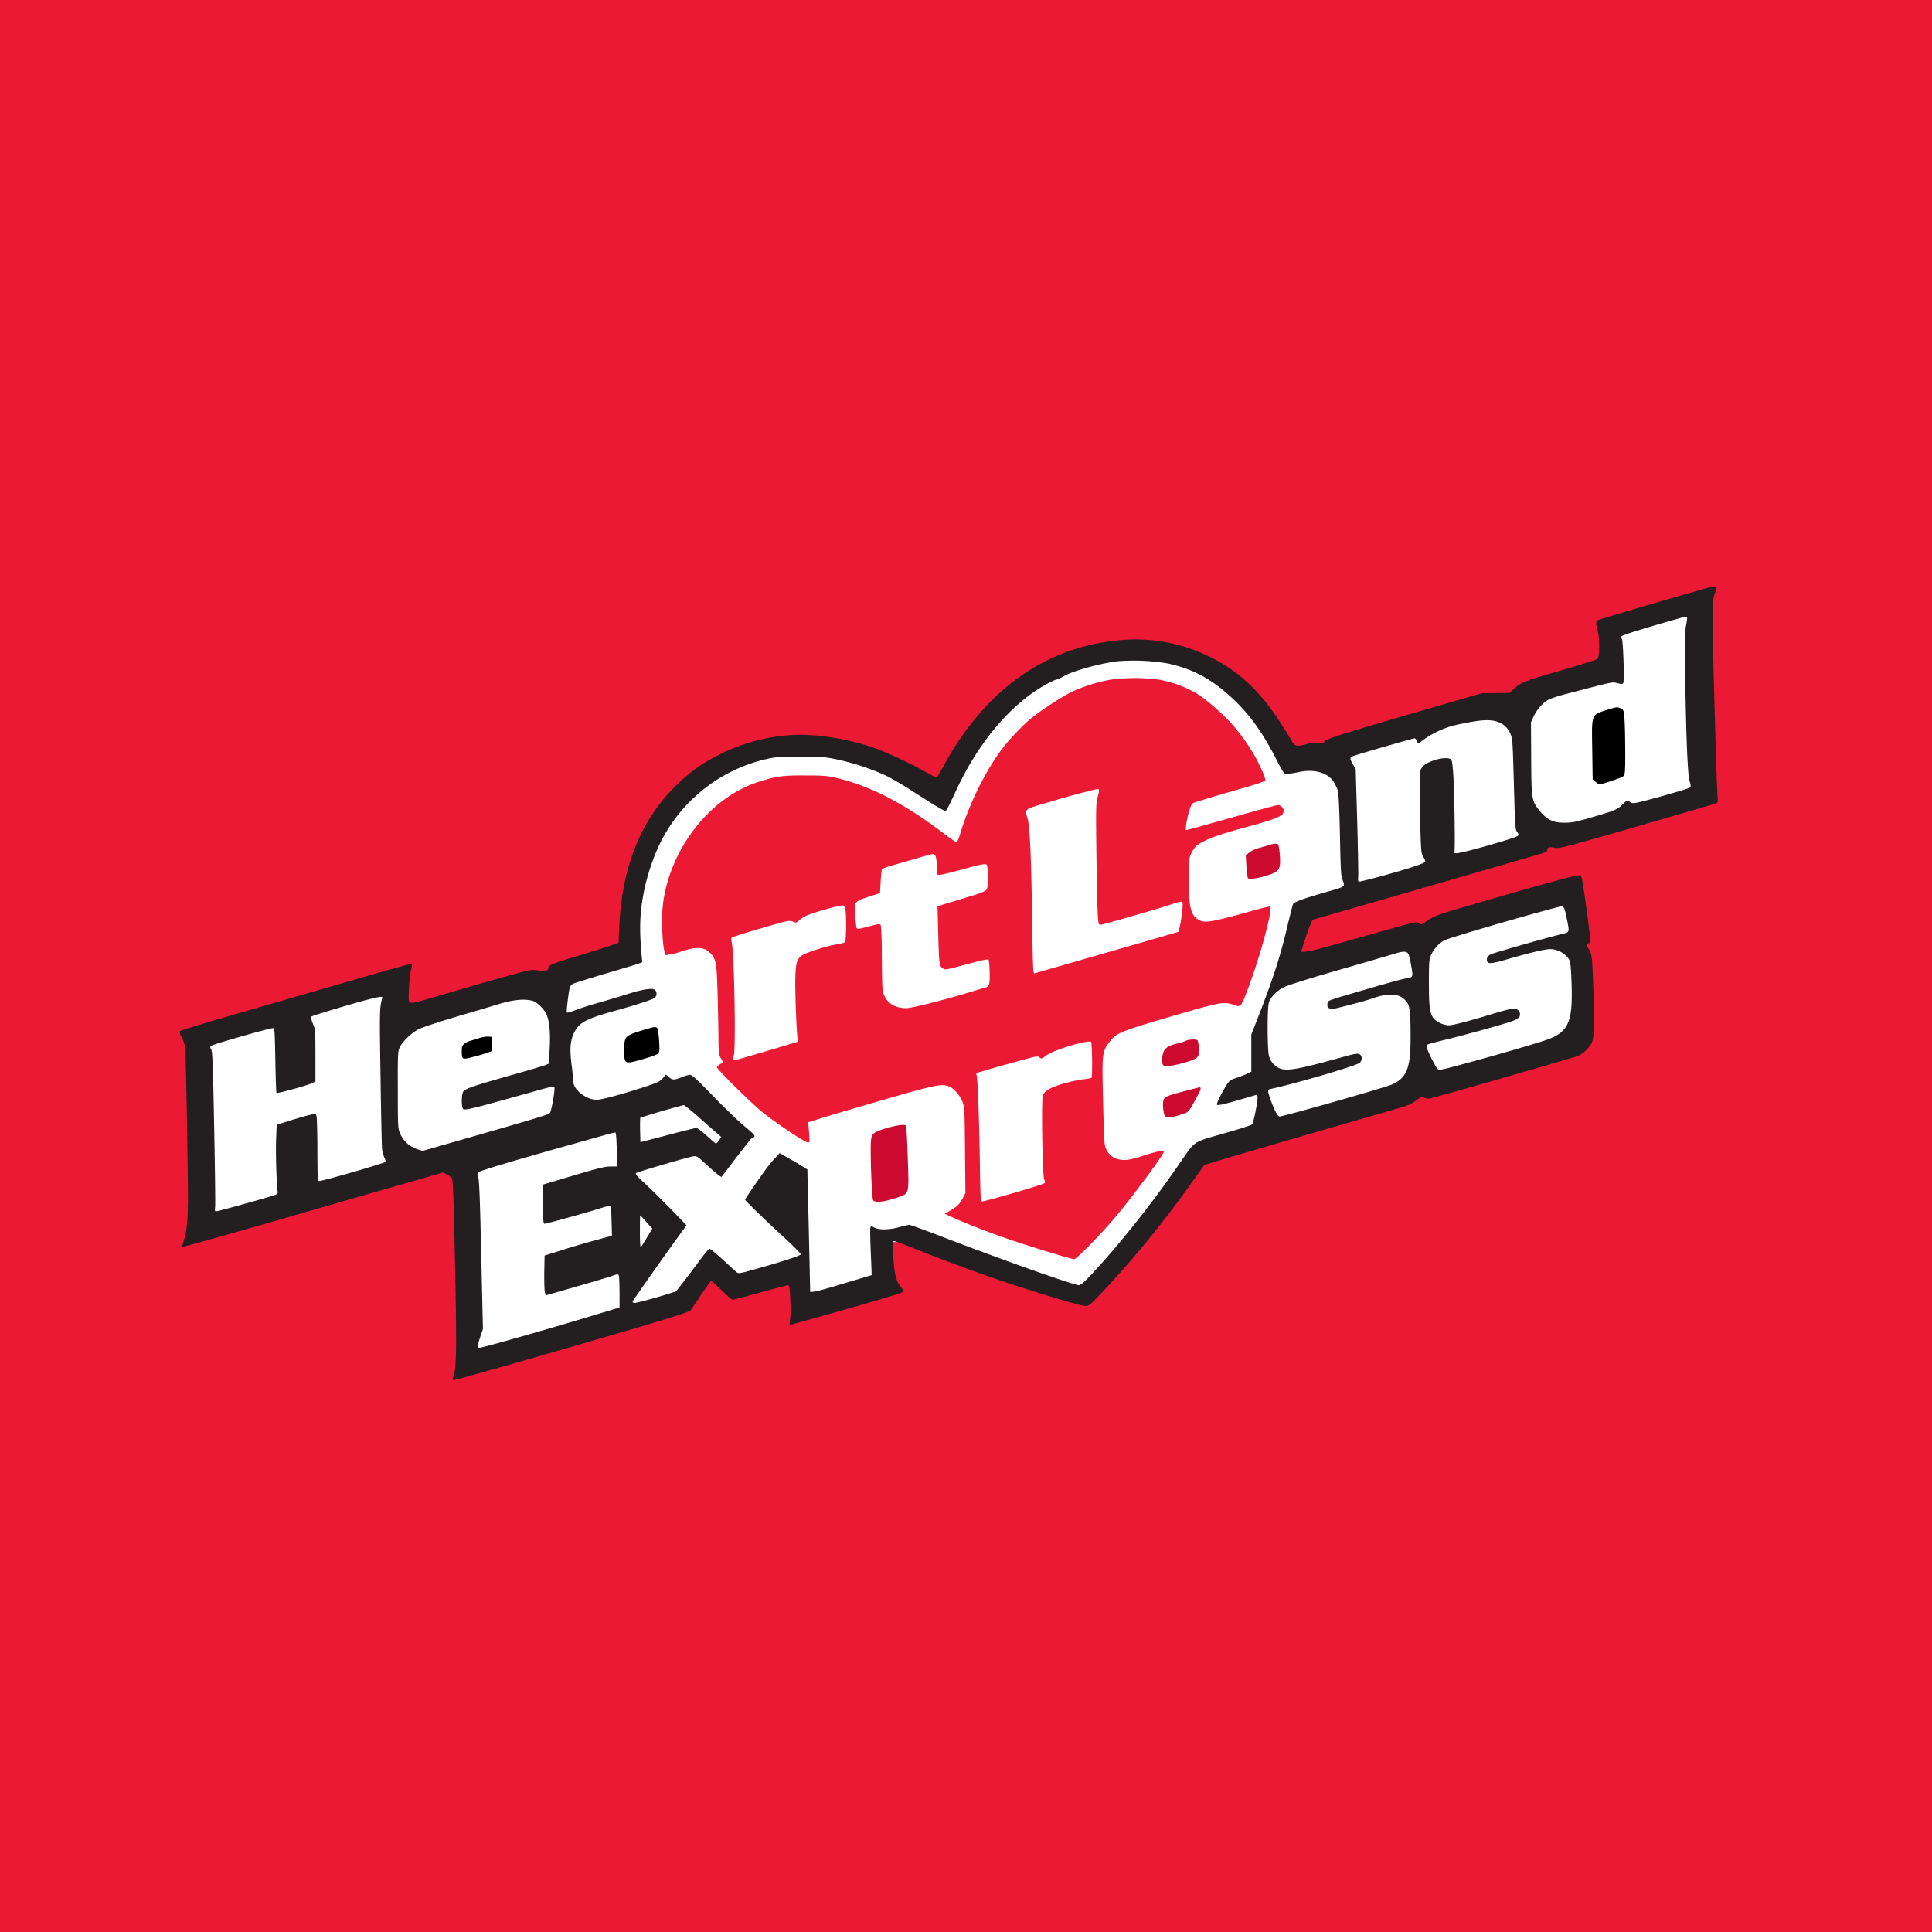
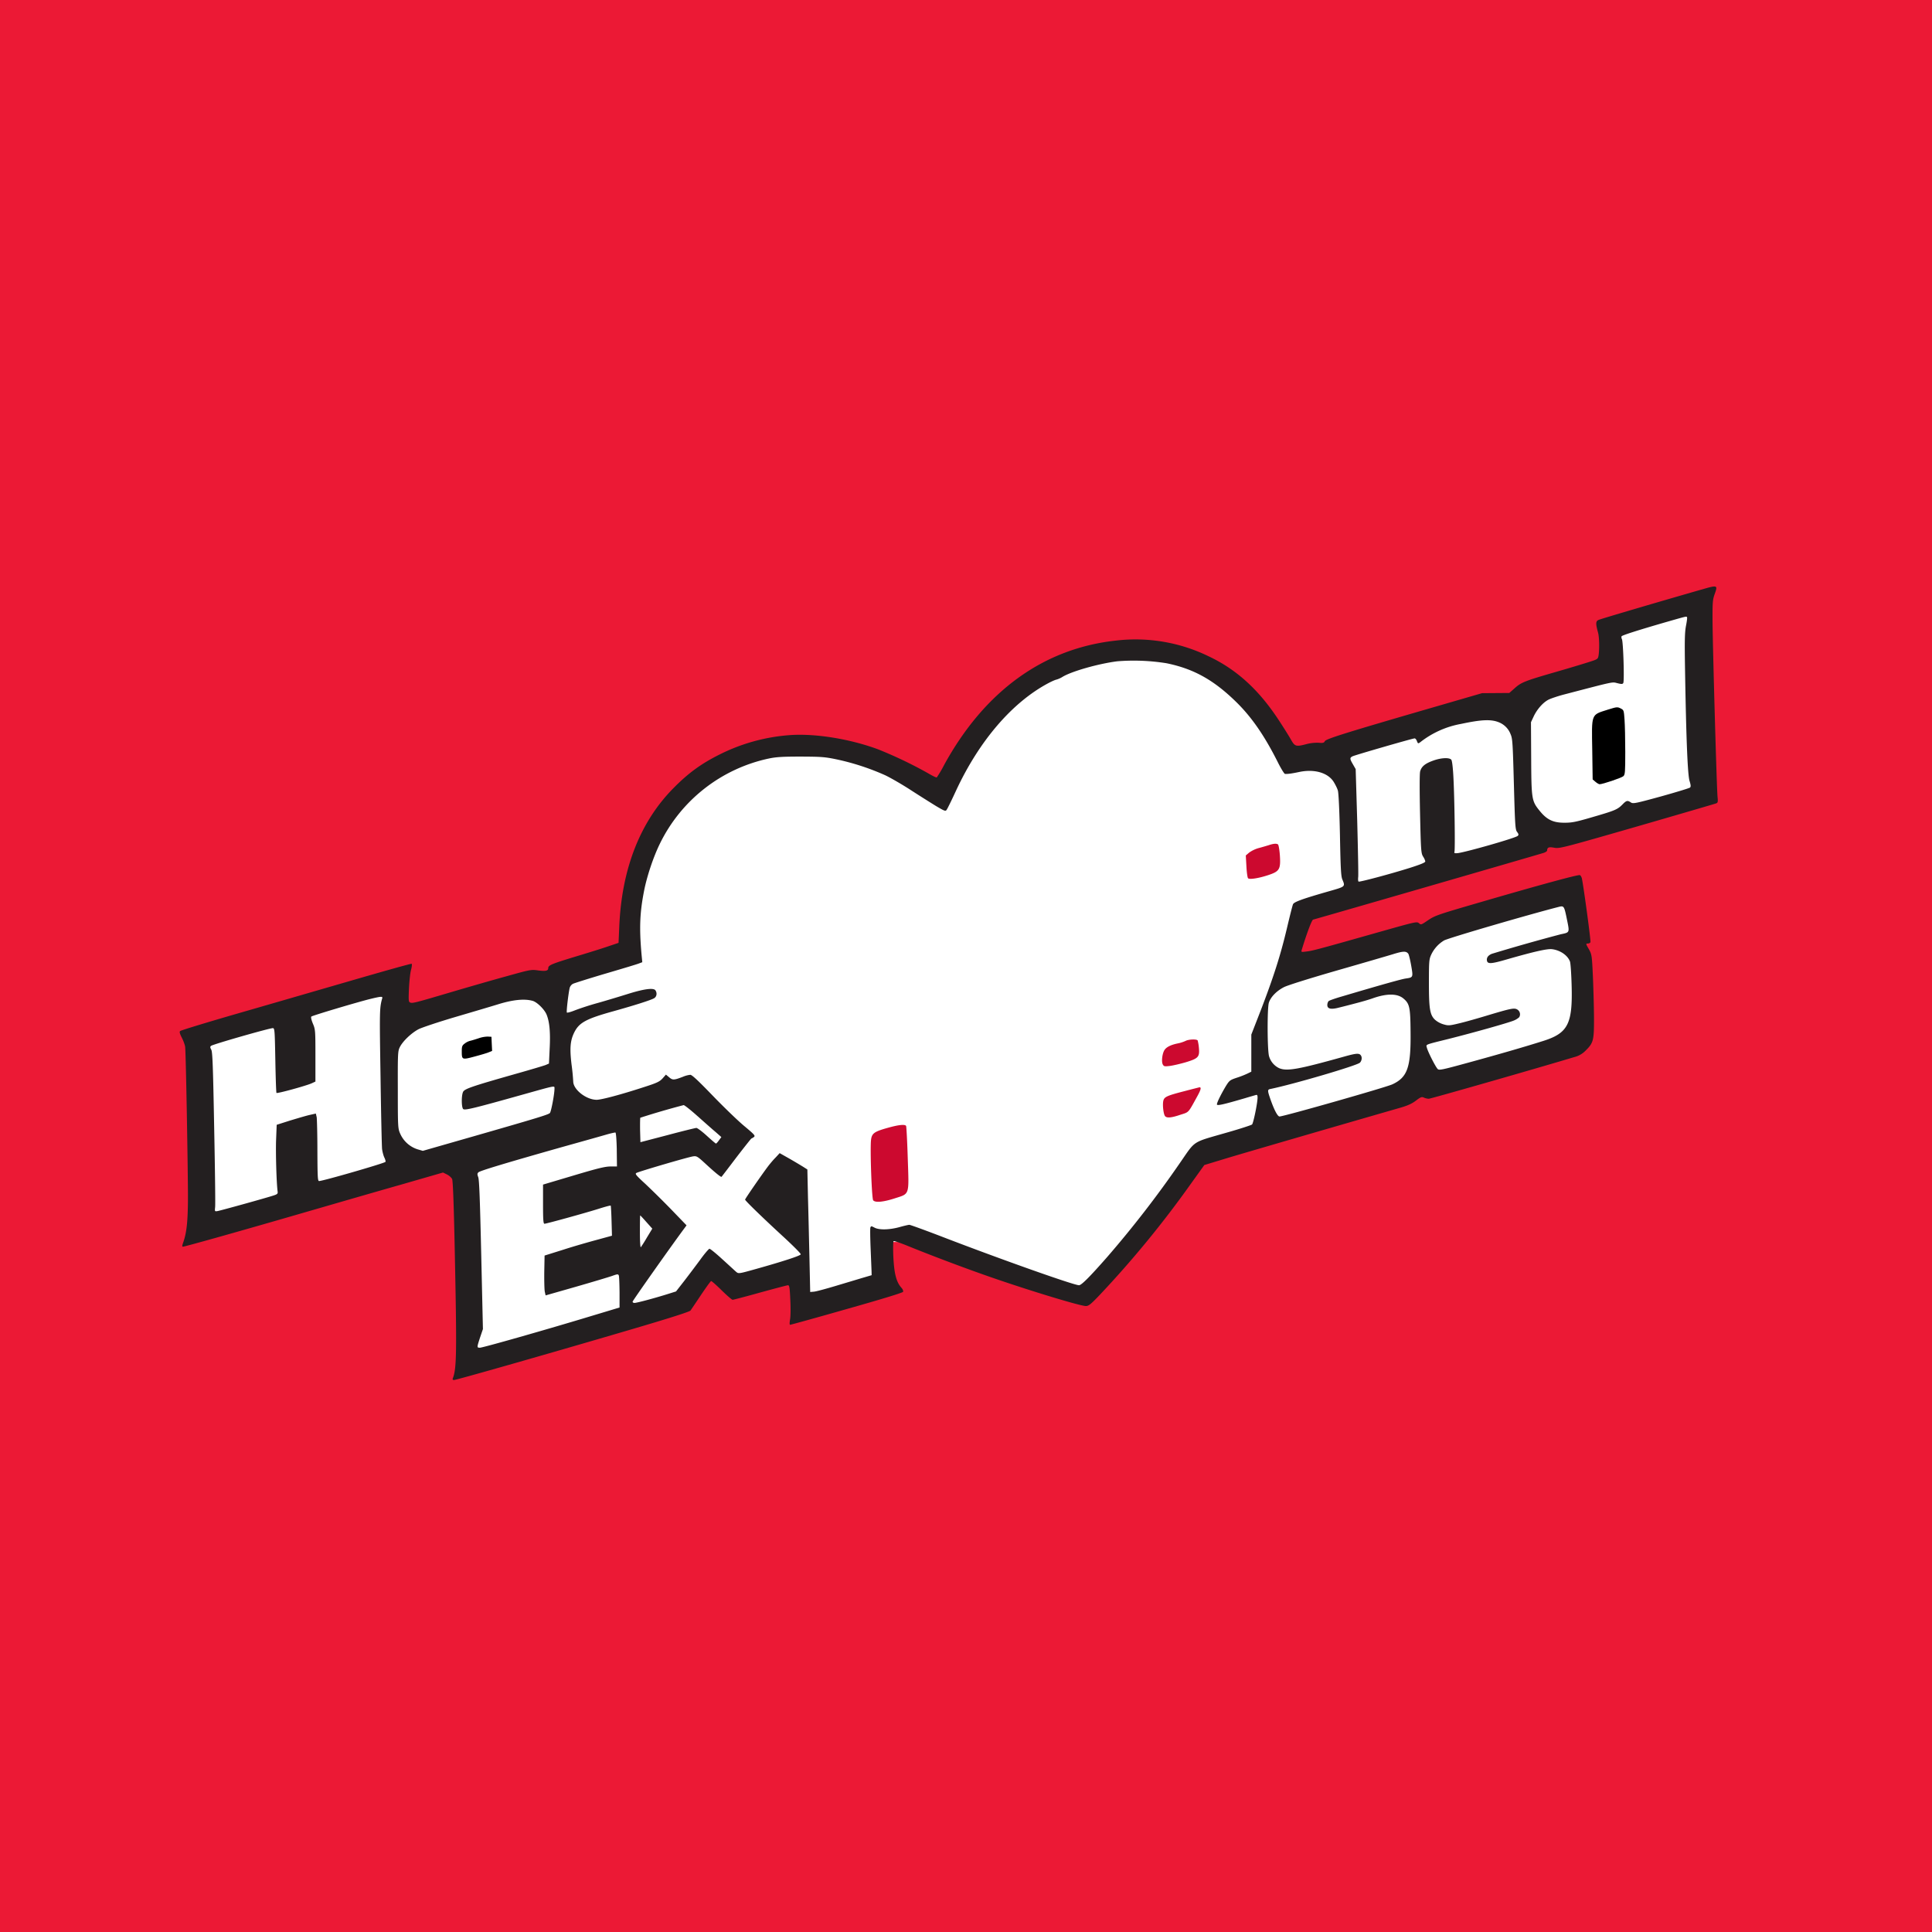
<svg xmlns="http://www.w3.org/2000/svg" width="56" height="56">
  <path fill="#EC1935" d="M0 0h56v56H0z" />
  <path d="M11 28.5L5.5 30l.5 5.5 7-2 .5.5v5.5h.5l4-1 2-1 .5-.5H23l.5 1 1-.5 1-.5v-1H27l4.5 1.5 2.5-3 .5-1 1-.5 4.5-1 1-.5h1l4-1.5v-.5l-.5-2 .5-.5-.5-1-2 .5-2.5.5-3.5 1 .5-1.5 1-.5 5.5-1.5L46 24l3.5-1v-3l-.5-2.5-1.5.5-1 .5v1H46L41.5 21 38 22l-1-.5-1-1.5-2-1h-2.5l-2 1-2.5 3-2-1-2.5-.5-2 1L19 24l-.5 2-.5 1.5-2.5 1-4 1V29l-.5-.5z" fill="#fff" />
  <path d="M49.313 17.09c-1.19.342-2.92.85-2.98.88-.082.036-.085.105-.012.368.036.133.042.48.015.655-.018.109-.027.115-.25.187-.128.042-.556.172-.955.287-.939.271-1.035.31-1.226.48l-.157.139-.395.003-.396.003-1.268.368c-2.645.767-3.257.957-3.288 1.024-.024.048-.05.057-.18.045a1.227 1.227 0 00-.339.036c-.32.085-.35.076-.468-.136-.057-.1-.22-.362-.365-.58-.574-.869-1.217-1.452-2.029-1.832a4.832 4.832 0 00-2.669-.45c-2.104.227-3.813 1.464-4.988 3.611a3.213 3.213 0 01-.21.356c-.013.01-.13-.048-.263-.127a12.319 12.319 0 00-1.44-.688c-.84-.31-1.863-.47-2.597-.408a5.394 5.394 0 00-1.996.559c-.516.257-.89.525-1.313.951-.981.978-1.522 2.346-1.594 4.034l-.021.474-.302.102c-.166.058-.613.197-.994.311-.652.2-.74.236-.742.32 0 .079-.076.094-.287.067-.208-.03-.223-.027-.936.172-.399.109-1.117.317-1.6.459-1.039.308-1.111.326-1.178.299-.048-.018-.051-.058-.036-.405.01-.211.036-.456.06-.543.025-.088.03-.166.019-.175-.015-.01-.852.226-1.86.519-1.012.293-2.506.727-3.327.963-.818.238-1.504.447-1.525.468-.024.024-.012.072.048.19.046.088.088.205.097.263.021.127.078 3.309.082 4.317 0 .722-.034 1.063-.136 1.353-.034.093-.037.127-.01.127.055 0 1.743-.475 3.539-.997.864-.25 2.116-.613 2.787-.803l1.213-.35.115.057c.06.03.127.088.148.13.024.051.048.67.076 2.008.063 3.04.057 3.484-.055 3.77-.012.034-.003.049.036.049.067 0 2.8-.779 5.066-1.446 1.193-.35 1.76-.532 1.788-.568.021-.03.16-.235.305-.453.148-.22.278-.401.293-.401.018 0 .154.12.308.272.15.147.293.271.314.271.02 0 .38-.093.8-.211.42-.115.782-.211.806-.211.039 0 .051.075.066.416.012.227.01.486-.006.57-.018.107-.018.16.003.16.018 0 .758-.204 1.646-.458 1.005-.284 1.618-.471 1.627-.498.009-.024-.01-.073-.042-.109-.154-.169-.218-.408-.242-.93-.009-.232-.006-.416.01-.429.014-.009.177.046.359.118.652.266 1.488.583 2.158.821 1.156.414 2.877.942 3.055.942.079 0 .142-.05.402-.323a29.925 29.925 0 002.624-3.197l.407-.567.689-.209c.543-.163 3.01-.881 5.023-1.461.182-.054.312-.112.42-.196.14-.106.17-.118.233-.088.039.018.102.033.142.033.054 0 3.07-.863 4.214-1.207a.685.685 0 00.33-.188c.223-.22.244-.292.244-.9 0-.29-.015-.832-.03-1.204-.03-.673-.034-.68-.121-.84-.088-.15-.088-.16-.03-.16.033 0 .07-.017.078-.041.015-.037-.19-1.552-.247-1.84-.01-.047-.037-.093-.06-.102-.052-.018-1.142.278-2.893.788-1.229.357-1.304.384-1.503.517-.203.138-.209.141-.266.09-.06-.054-.094-.045-1.111.242-1.79.507-1.978.558-2.147.576-.148.021-.16.018-.145-.036.16-.525.3-.888.335-.888.018 0 6.528-1.884 6.685-1.935.051-.018.096-.048.096-.066.003-.094.049-.112.206-.082.154.027.22.012 2.4-.616 1.232-.356 2.264-.658 2.294-.67.049-.018.055-.042.04-.19-.024-.215-.136-4.212-.145-5.06-.003-.58.003-.65.06-.812.097-.27.09-.272-.386-.133zm-.414.8c.01.016-.006.128-.03.251-.036.188-.042.417-.027 1.299.033 1.974.075 3.016.13 3.194.036.118.042.166.015.193-.019.018-.396.133-.84.257-.748.205-.812.217-.875.175-.1-.067-.13-.058-.248.063-.127.13-.214.17-.67.305-.676.2-.767.22-1.014.22-.324 0-.508-.09-.716-.35-.227-.28-.236-.332-.242-1.53l-.006-1.033.079-.169c.1-.211.272-.405.432-.486.066-.033.271-.103.456-.151 1.47-.383 1.376-.365 1.536-.326.121.03.151.03.172-.003.036-.051 0-1.199-.039-1.274-.015-.027-.018-.067-.009-.082.018-.03.471-.175 1.283-.41.622-.178.595-.172.613-.142zm-15.084 1.335c.78.16 1.356.48 1.996 1.102.462.447.84.994 1.229 1.77.09.18.184.332.205.335.079.006.196-.01.41-.055.438-.093.834.018 1.003.287.048.079.103.187.12.248.022.063.046.576.061 1.286.018.966.03 1.201.07 1.295.087.205.087.205-.35.33-.813.232-1.054.32-1.081.389-.016.036-.097.359-.181.715-.185.779-.387 1.404-.752 2.355l-.275.706V31.063l-.112.055a2.605 2.605 0 01-.317.123c-.19.064-.208.079-.308.239-.142.238-.26.477-.26.531 0 .046.167.01.816-.18.142-.043.28-.082.31-.091.04-.012.052.003.052.075 0 .148-.12.74-.16.779-.021.018-.341.124-.715.23-1.051.304-.906.21-1.383.896a30.842 30.842 0 01-2.102 2.717c-.504.574-.745.816-.815.816-.148 0-2.246-.743-3.928-1.39-.516-.199-.963-.361-.99-.361-.027 0-.157.03-.284.066-.296.081-.591.088-.727.015-.09-.048-.1-.048-.118-.003-.01.027-.006.296.006.598l.027.664.003.12-.272.08-.784.235c-.281.084-.562.16-.62.163l-.105.009-.021-.951c-.012-.523-.03-1.323-.043-1.776l-.018-.824-.127-.081a17.242 17.242 0 00-.398-.236l-.278-.157-.117.127c-.067.066-.16.178-.212.245-.193.256-.673.95-.673.975 0 .033.55.564 1.153 1.117.263.245.468.45.46.47-.016.043-.532.21-1.308.427-.483.136-.495.136-.559.084-.036-.03-.214-.196-.401-.365-.184-.17-.354-.308-.378-.308-.02.003-.142.142-.262.31a41.29 41.29 0 01-.465.617l-.242.31-.29.091c-.392.121-.851.242-.914.242-.03 0-.055-.015-.055-.036 0-.028 1.117-1.61 1.498-2.123l.066-.09-.44-.456a27.62 27.62 0 00-.755-.746c-.278-.254-.305-.293-.257-.317.084-.045 1.515-.465 1.642-.48.103-.015.127 0 .363.217.277.257.447.393.462.375.006-.006.199-.257.425-.556.23-.299.426-.546.438-.552a.397.397 0 00.076-.046c.045-.036.015-.07-.281-.317-.181-.15-.595-.55-.915-.881-.423-.438-.6-.604-.65-.604a.735.735 0 00-.213.057c-.26.1-.3.1-.399.015l-.094-.078-.096.109c-.085.093-.154.13-.55.256-.637.208-1.22.365-1.361.365-.302 0-.68-.295-.68-.534a6.2 6.2 0 00-.048-.486c-.057-.474-.04-.697.081-.939.142-.28.345-.39 1.139-.61.576-.16 1.093-.323 1.177-.377.07-.045.088-.145.036-.224-.05-.081-.317-.048-.785.097-.241.076-.64.196-.887.266a8.06 8.06 0 00-.664.214c-.118.048-.22.075-.233.064-.018-.022.04-.52.079-.704a.198.198 0 01.1-.13c.045-.021.476-.157.956-.299.483-.142.915-.271.963-.293l.088-.033-.021-.217c-.07-.78-.051-1.226.075-1.863.082-.414.266-.966.45-1.343a4.574 4.574 0 013.17-2.482c.206-.043.39-.055.921-.055.607.003.698.01 1.057.085a7.06 7.06 0 011.389.456c.148.07.483.262.74.429.256.166.588.374.736.465.245.144.272.157.305.108.021-.027.145-.278.272-.555.673-1.447 1.627-2.558 2.675-3.116.102-.054.208-.1.235-.103a.714.714 0 00.184-.084c.269-.16 1.036-.378 1.58-.447a5.983 5.983 0 011.43.057zm9.64 1.715a.6.6 0 01.33.341c.057.13.063.248.096 1.453.033 1.207.04 1.316.094 1.382.045.06.048.082.018.112-.064.063-1.516.477-1.745.501-.085.006-.103 0-.09-.036.023-.07.002-1.546-.028-2.123-.015-.32-.04-.519-.063-.549-.058-.07-.3-.057-.529.027-.235.085-.335.17-.374.311-.018.064-.018.544-.003 1.235.024 1.066.03 1.135.087 1.232.037.054.064.12.064.145 0 .03-.139.087-.444.184-.565.178-1.458.416-1.488.398-.015-.009-.019-.066-.012-.13.009-.06-.007-.79-.028-1.62l-.045-1.51-.078-.136c-.097-.166-.097-.193-.01-.236.082-.039 1.743-.519 1.797-.519.021 0 .051.036.066.079.03.075.034.078.1.03a2.683 2.683 0 011.183-.529c.592-.126.873-.139 1.102-.042zm1.96 5.694c.084.408.09.39-.178.447a55.78 55.78 0 00-1.993.565c-.105.042-.157.108-.145.193.015.109.121.103.586-.033.794-.227 1.165-.311 1.304-.293.236.03.45.178.517.356.018.045.039.353.048.682.033 1.12-.103 1.39-.806 1.616-.54.172-1.302.392-2.198.637-.737.202-.833.223-.876.184-.06-.055-.29-.507-.317-.625-.024-.094-.066-.076.634-.25.746-.188 1.73-.466 1.887-.532a.505.505 0 00.157-.097.162.162 0 00-.051-.22c-.09-.057-.178-.04-.921.184-.242.073-.583.17-.755.211-.302.073-.326.073-.474.03a.654.654 0 01-.244-.135c-.145-.142-.172-.32-.172-1.072 0-.613.006-.676.063-.803a.955.955 0 01.377-.42c.148-.078 2.503-.764 3.334-.975.138-.033.148-.018.223.35zm-4.598 1.006c.018.02.057.178.087.347.06.347.06.344-.166.377-.12.018-.703.181-1.826.514-.2.057-.378.12-.399.138-.021.019-.04.07-.04.115 0 .115.11.136.348.072.1-.024.311-.078.468-.12.157-.04.39-.106.513-.151.402-.14.707-.136.879.012.175.148.2.248.205.972.012 1.02-.09 1.31-.525 1.513-.181.087-3.155.933-3.273.933-.057 0-.16-.197-.275-.532-.075-.22-.075-.25.01-.265.685-.142 2.493-.674 2.593-.761.054-.052.072-.151.03-.212-.048-.072-.139-.063-.495.037-1.325.37-1.648.428-1.875.332a.552.552 0 01-.293-.35c-.051-.19-.054-1.41-.003-1.552.057-.17.23-.341.438-.447.109-.055.746-.254 1.528-.48.74-.212 1.473-.426 1.63-.474.29-.09.38-.094.44-.018zm-29.739 1.3c-.078.273-.078.375-.048 2.265.015 1.078.036 2.023.045 2.102.01.078.04.193.067.247.027.057.042.115.03.124-.046.045-1.812.555-1.923.555-.04 0-.046-.114-.049-.87 0-.476-.012-.914-.02-.977l-.025-.109-.187.042c-.103.024-.36.1-.568.163l-.38.121-.018.459c-.012.393.012 1.223.045 1.473.01.064-.01.082-.112.115-.175.06-1.524.435-1.627.453-.085.015-.085.012-.072-.118.009-.072-.004-1.11-.028-2.306-.033-1.782-.048-2.19-.084-2.253-.036-.066-.036-.087-.006-.111.054-.046 1.733-.526 1.796-.514.048.01.051.088.067.936.009.508.024.933.033.942.024.024.875-.211 1.023-.28l.106-.049v-.755c0-.73-.003-.76-.076-.93-.042-.105-.06-.184-.042-.199.03-.03 1.356-.425 1.718-.513.311-.075.356-.078.335-.012zm4.36.07c.13.037.341.245.404.396.085.205.115.504.091.975l-.021.447-.097.042c-.054.021-.459.142-.9.266-1.231.35-1.455.425-1.494.516-.051.115-.045.453.006.495.048.043.347-.033 1.712-.416.996-.278.933-.27.933-.17 0 .151-.097.665-.133.7-.042.046-.326.134-2.207.674l-1.476.423-.154-.045a.823.823 0 01-.498-.444c-.07-.157-.073-.178-.073-1.277-.003-1.051 0-1.123.057-1.238.085-.175.342-.417.547-.523.1-.05.574-.208 1.054-.35.483-.142 1.053-.31 1.268-.377.416-.127.748-.16.98-.094zm4.785 3.345c.2.179.435.387.526.463l.16.141-.07.094c-.036.051-.075.094-.087.094-.01 0-.13-.103-.266-.227-.136-.124-.272-.226-.302-.226-.027 0-.405.093-.836.208l-.785.205-.01-.347c-.002-.19 0-.353.007-.362a23.173 23.173 0 011.256-.366c.024 0 .208.145.407.324zm-2.346.967l.006.489h-.187c-.154 0-.365.051-1.072.262l-.884.263v.568c0 .459.009.567.042.567.057 0 1.171-.308 1.573-.434.181-.058.338-.1.347-.091.006.009.018.208.024.444l.012.428-.431.118c-.239.064-.68.19-.979.287l-.543.17-.009.47c-.003.257.003.516.015.577l.024.108.876-.25c.483-.139.954-.28 1.05-.314.163-.058.176-.058.197-.01.009.028.018.248.02.49v.435l-.83.25c-1.316.399-3.133.915-3.215.915-.093 0-.093-.003.003-.299l.082-.241-.049-2.153c-.036-1.564-.057-2.18-.087-2.25-.03-.084-.03-.105.006-.141.051-.045.724-.25 2.4-.725.616-.172 1.214-.34 1.328-.374.118-.033.227-.057.242-.054.018.006.033.202.04.495zm.86 2.101l.17.19-.154.254a4.235 4.235 0 01-.178.284c-.015.015-.027-.16-.027-.447 0-.26.003-.474.009-.474.006 0 .087.087.18.193z" fill="#231F20" />
  <path d="M46.596 20.572c-.484.154-.462.102-.444 1.171l.012.849.081.069c.046.04.1.07.121.07.088 0 .637-.185.688-.233.049-.045.055-.112.055-.704 0-.359-.01-.778-.021-.932-.019-.266-.022-.281-.103-.323-.106-.055-.115-.052-.39.033z" fill="#000" />
-   <path d="M32.225 19.696c-.345.055-.74.172-1.084.323-.284.124-.873.502-1.226.78-.22.174-.613.579-.821.845-.498.64-.985 1.609-1.26 2.515-.063.202-.093.262-.126.25a6.29 6.29 0 01-.405-.29c-1.12-.845-2.11-1.352-3.08-1.576-.24-.057-.38-.066-.89-.066-.649-.003-.83.021-1.34.184-1.154.365-2.168 1.44-2.6 2.756-.157.484-.22.936-.202 1.465.009.247.033.531.054.628l.037.178.132-.021a1.76 1.76 0 00.29-.073c.447-.154.677-.154.849 0 .196.172.22.287.244 1.114.012.408.024.99.027 1.299.003.519.01.57.073.673l.066.115-.09.051c-.049.027-.091.07-.091.09 0 .06 1.015 1.06 1.343 1.323.4.314 1.211.857 1.29.857.054 0 .057-.015.042-.205a5.654 5.654 0 00-.024-.293l-.01-.087.423-.133c.233-.073 1.054-.314 1.827-.538 1.473-.425 1.63-.456 1.85-.362.134.054.312.266.381.453.052.139.058.269.067 1.392l.012 1.238-.07.136c-.096.184-.169.256-.365.37l-.166.094.223.103c.39.178 1.081.447 1.646.64.646.22 1.805.574 1.884.574.072 0 .79-.737 1.222-1.253.505-.601 1.377-1.784 1.377-1.863 0-.048-.214-.006-.589.115-.39.127-.558.15-.727.105a.518.518 0 01-.35-.283c-.06-.121-.067-.188-.094-1.38-.036-1.416-.03-1.452.187-1.74.206-.27.293-.304 2.258-.875.93-.265 1.075-.29 1.308-.208.25.088.235.103.459-.492.359-.96.715-2.292.628-2.346-.012-.01-.218.04-.456.106-1.217.34-1.422.377-1.591.29-.25-.13-.308-.345-.308-1.181 0-.543.006-.619.063-.74.082-.18.16-.262.36-.362.244-.124.54-.223 1.165-.395 1.002-.272 1.16-.342 1.16-.496 0-.078-.088-.166-.164-.166-.03 0-.531.136-1.114.3-1.352.38-1.513.425-1.543.425-.036 0 .006-.284.079-.538.054-.18.078-.229.142-.253.105-.04.83-.257 1.503-.447.32-.094.556-.175.565-.2.018-.047-.115-.358-.293-.69a5.812 5.812 0 00-.667-.937c-.263-.298-.773-.74-1.042-.902a3.375 3.375 0 00-1.087-.393 5.402 5.402 0 00-1.361-.003zm-.411 3.415c-.048.181-.051.32-.033 1.712.012.833.03 1.621.042 1.748.015.202.024.235.075.235.064 0 1.79-.498 2.129-.616.163-.054.223-.063.245-.039.03.036-.028.52-.085.749l-.03.109-.535.157-2.062.594-1.573.453c-.042.012-.048-.133-.07-1.458-.023-1.823-.063-2.768-.129-3.013-.081-.311-.133-.269.595-.486.57-.172 1.223-.347 1.404-.38.084-.016.087.011.027.235zm-4.692 1.72c.018.043.03.167.03.279 0 .111.012.22.025.241.02.027.178-.006.697-.145.528-.145.682-.178.716-.148.03.027.042.115.042.36 0 .268-.01.335-.052.383-.033.033-.205.106-.416.166-.2.06-.504.154-.677.205l-.313.097.02.773c.025.909.03.96.13 1.023.082.055.013.067.982-.19.178-.048.332-.075.344-.063.036.036.051.634.018.718-.018.046-.063.088-.103.094-.039.009-.23.066-.422.124-.746.23-1.712.474-1.875.474-.305 0-.532-.127-.634-.36-.067-.147-.064-.126-.076-1.406-.003-.333-.018-.622-.033-.647-.021-.033-.07-.027-.278.027-.422.112-.413.112-.431-.002a5.863 5.863 0 01-.03-.345c-.025-.35-.013-.365.389-.495l.332-.108.018-.317c.01-.176.027-.339.036-.363.012-.027.133-.075.272-.114.136-.037.453-.127.7-.2.251-.075.477-.136.508-.139.03 0 .066.034.081.079zM24.5 26.339c.039.178.03.942-.01.973-.02.018-.138.045-.26.066-.262.042-.826.22-.962.302-.166.103-.203.211-.215.667-.009.459.037 1.67.07 1.772.015.049.009.073-.018.082-.224.07-1.504.447-1.64.486-.202.057-.247.036-.196-.094.063-.169.015-2.98-.06-3.278-.018-.082-.015-.121.009-.142.036-.03 1.223-.384 1.521-.456.127-.03.179-.03.251 0 .081.036.097.033.172-.04a1.03 1.03 0 01.233-.144c.18-.082.942-.296 1.026-.29.04.006.066.036.079.096zm7.155 4.39c.003.266-.003.495-.015.507-.012.015-.115.034-.224.046-.111.009-.368.066-.57.12-.39.112-.562.209-.62.35-.044.121-.011 2.32.04 2.431.024.051.027.094.01.112-.05.048-1.818.561-1.845.534a27.495 27.495 0 01-.028-1.066c-.018-1.204-.06-2.427-.09-2.566l-.018-.093.374-.11c.202-.06.604-.171.89-.25.487-.133.526-.142.574-.093.052.045.064.042.188-.055.199-.157 1.258-.477 1.307-.392.012.021.024.256.027.525z" fill="#EC1935" />
  <path d="M36.768 24.5c-.067.02-.2.06-.293.084a.891.891 0 00-.269.13l-.096.082.018.317c.009.172.03.326.048.344.042.042.311 0 .592-.094.323-.108.356-.169.329-.58-.012-.157-.036-.295-.055-.308-.045-.03-.132-.024-.274.025z" fill="#CC092F" />
-   <path d="M18.653 29.853c-.553.169-.559.178-.559.603 0 .396.003.396.528.248.266-.075.435-.139.462-.175.034-.042.037-.124.021-.371-.012-.175-.033-.335-.05-.354-.043-.051-.085-.048-.402.049z" fill="#000" />
  <path d="M34.367 30.17a1.024 1.024 0 01-.235.075c-.2.042-.326.106-.38.193-.064.1-.091.332-.049.414.033.06.051.063.205.045.094-.012.3-.06.456-.105.369-.112.411-.154.387-.417a1.23 1.23 0 00-.036-.217c-.028-.043-.26-.034-.348.012zM34.353 31.622c-.55.142-.613.172-.637.302-.021.124.009.374.054.428.049.06.184.049.441-.039.257-.081.224-.048.477-.507.118-.211.142-.293.079-.29-.013.003-.197.049-.414.106zM25.72 32.694c-.383.108-.45.157-.473.35-.03.257.02 1.697.063 1.748.06.072.287.051.616-.054.447-.145.423-.067.386-1.16-.015-.5-.039-.924-.048-.942-.033-.054-.223-.033-.543.058z" fill="#CC092F" />
  <path d="M13.868 30.097c-.09.03-.203.064-.245.073a.437.437 0 00-.157.081c-.07.051-.081.085-.081.218 0 .25.006.253.365.157.172-.046.36-.1.414-.124l.1-.04-.01-.205-.009-.205-.105-.006a.862.862 0 00-.272.051z" fill="#000" />
</svg>